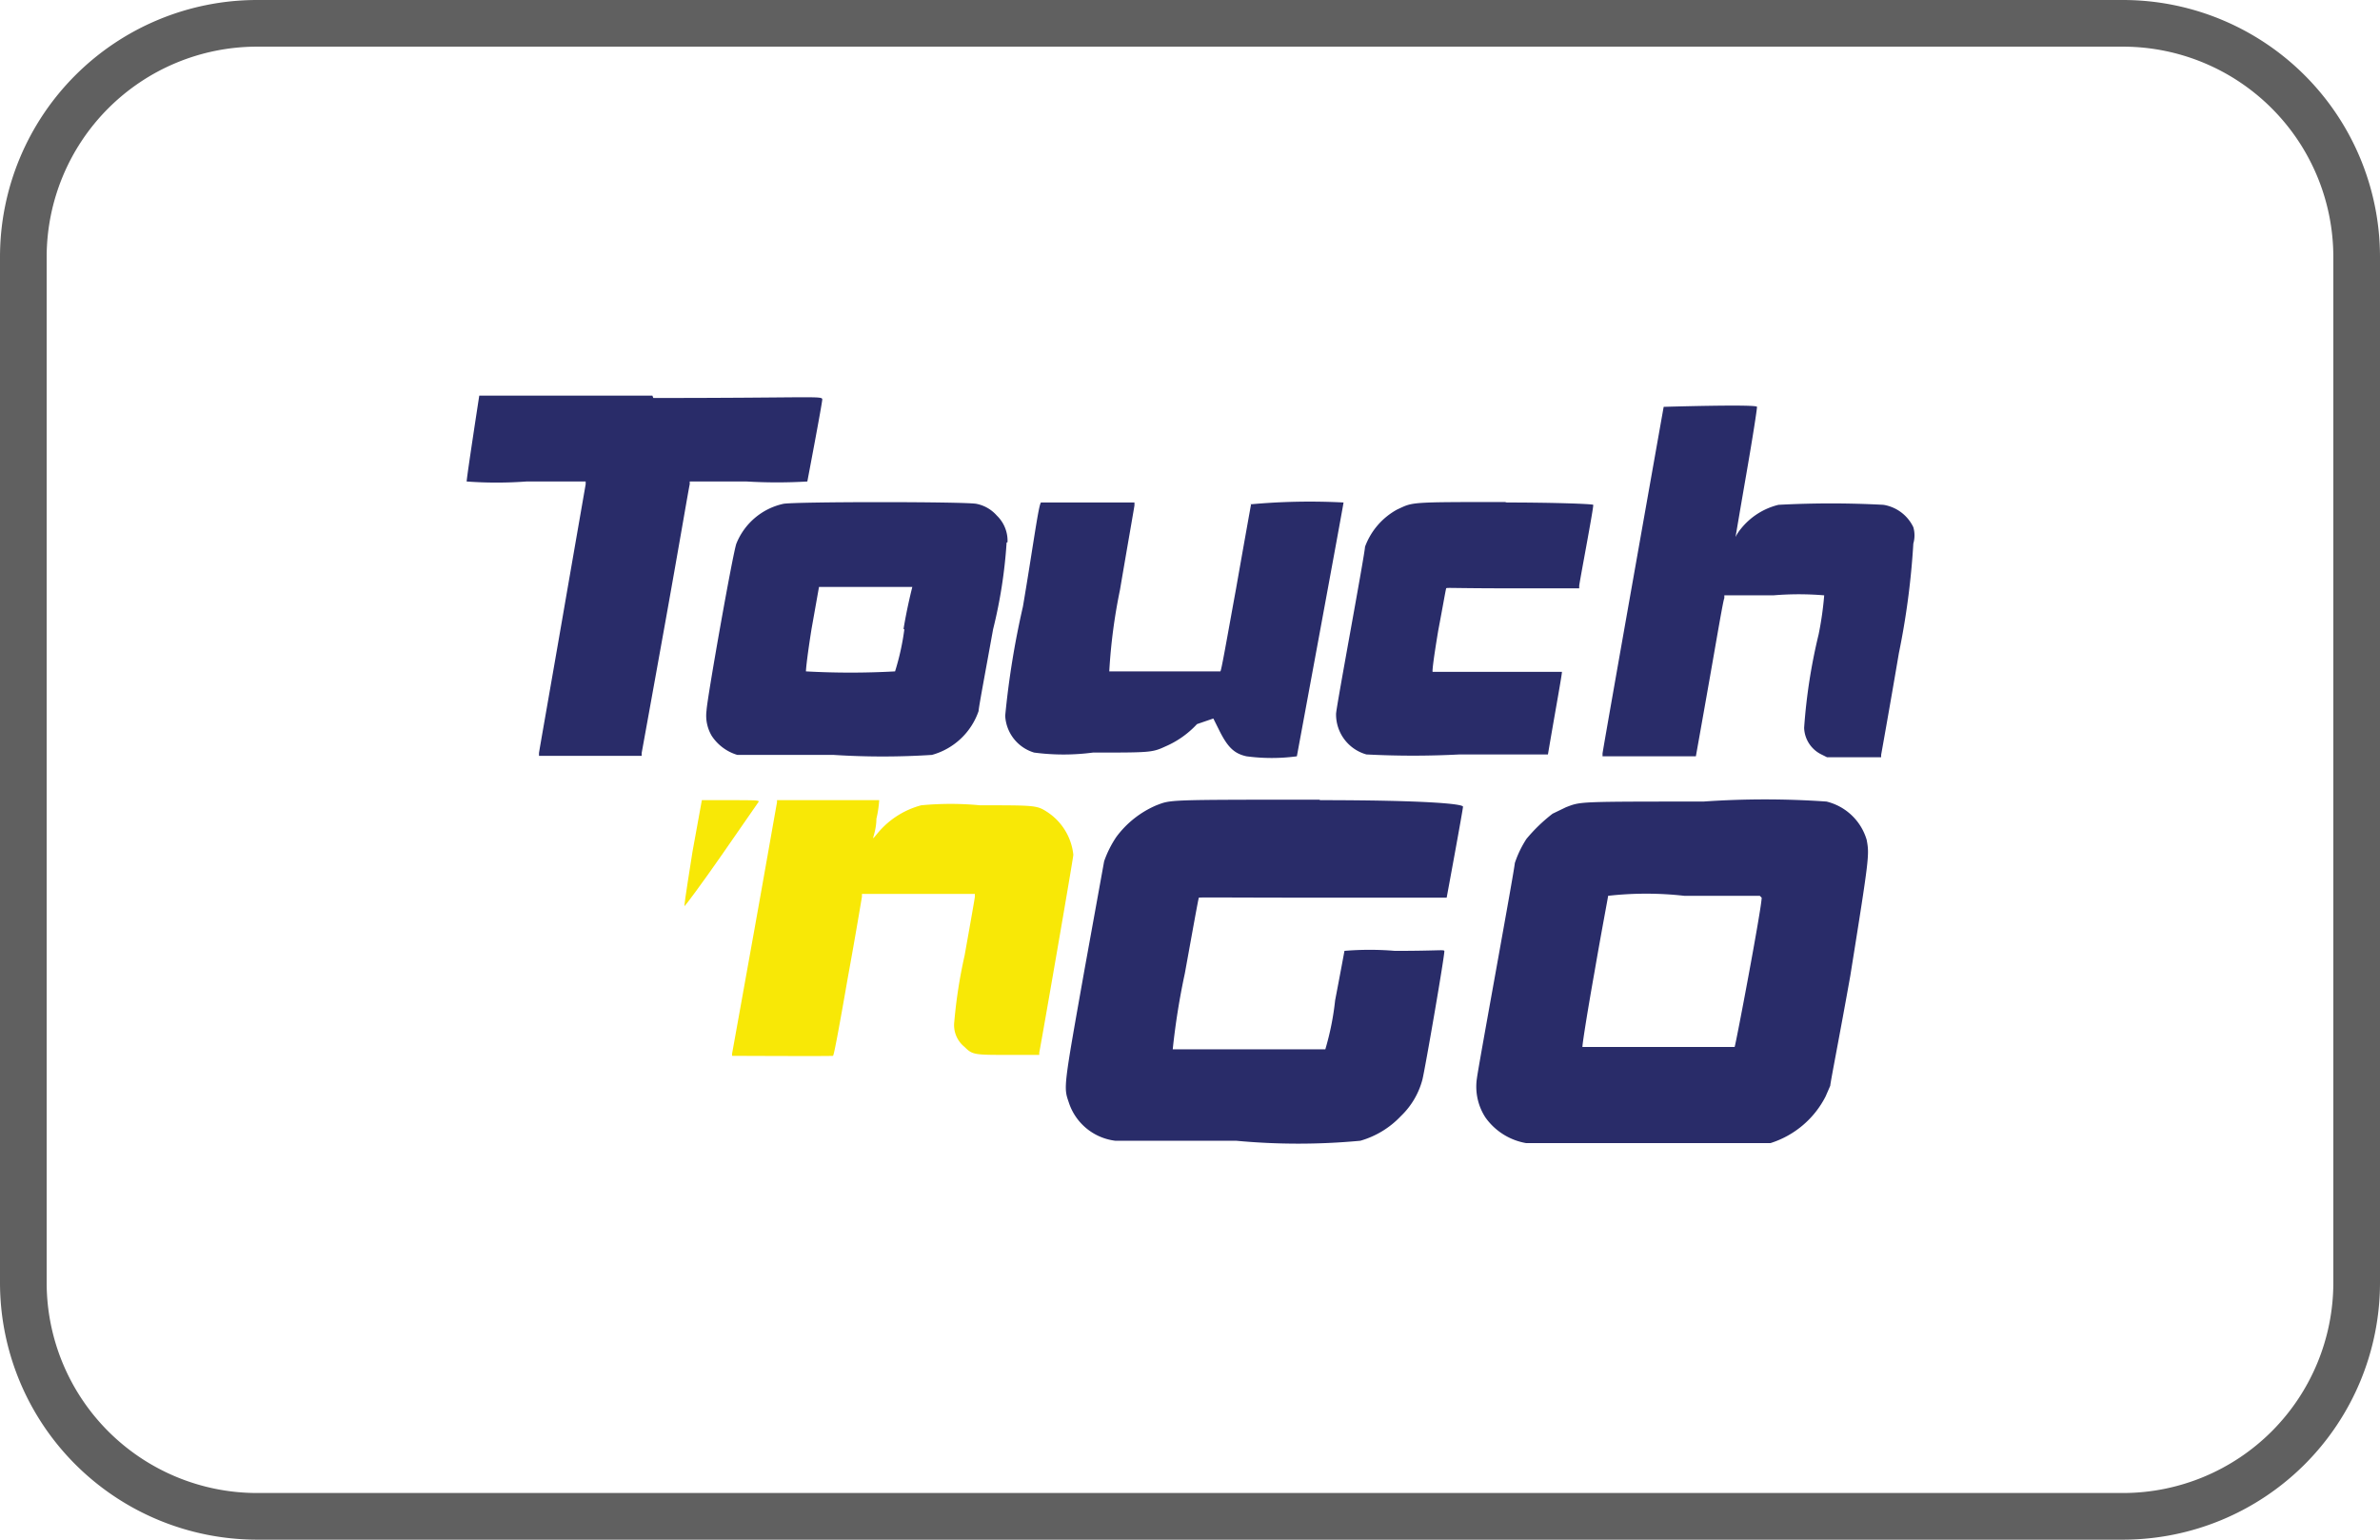
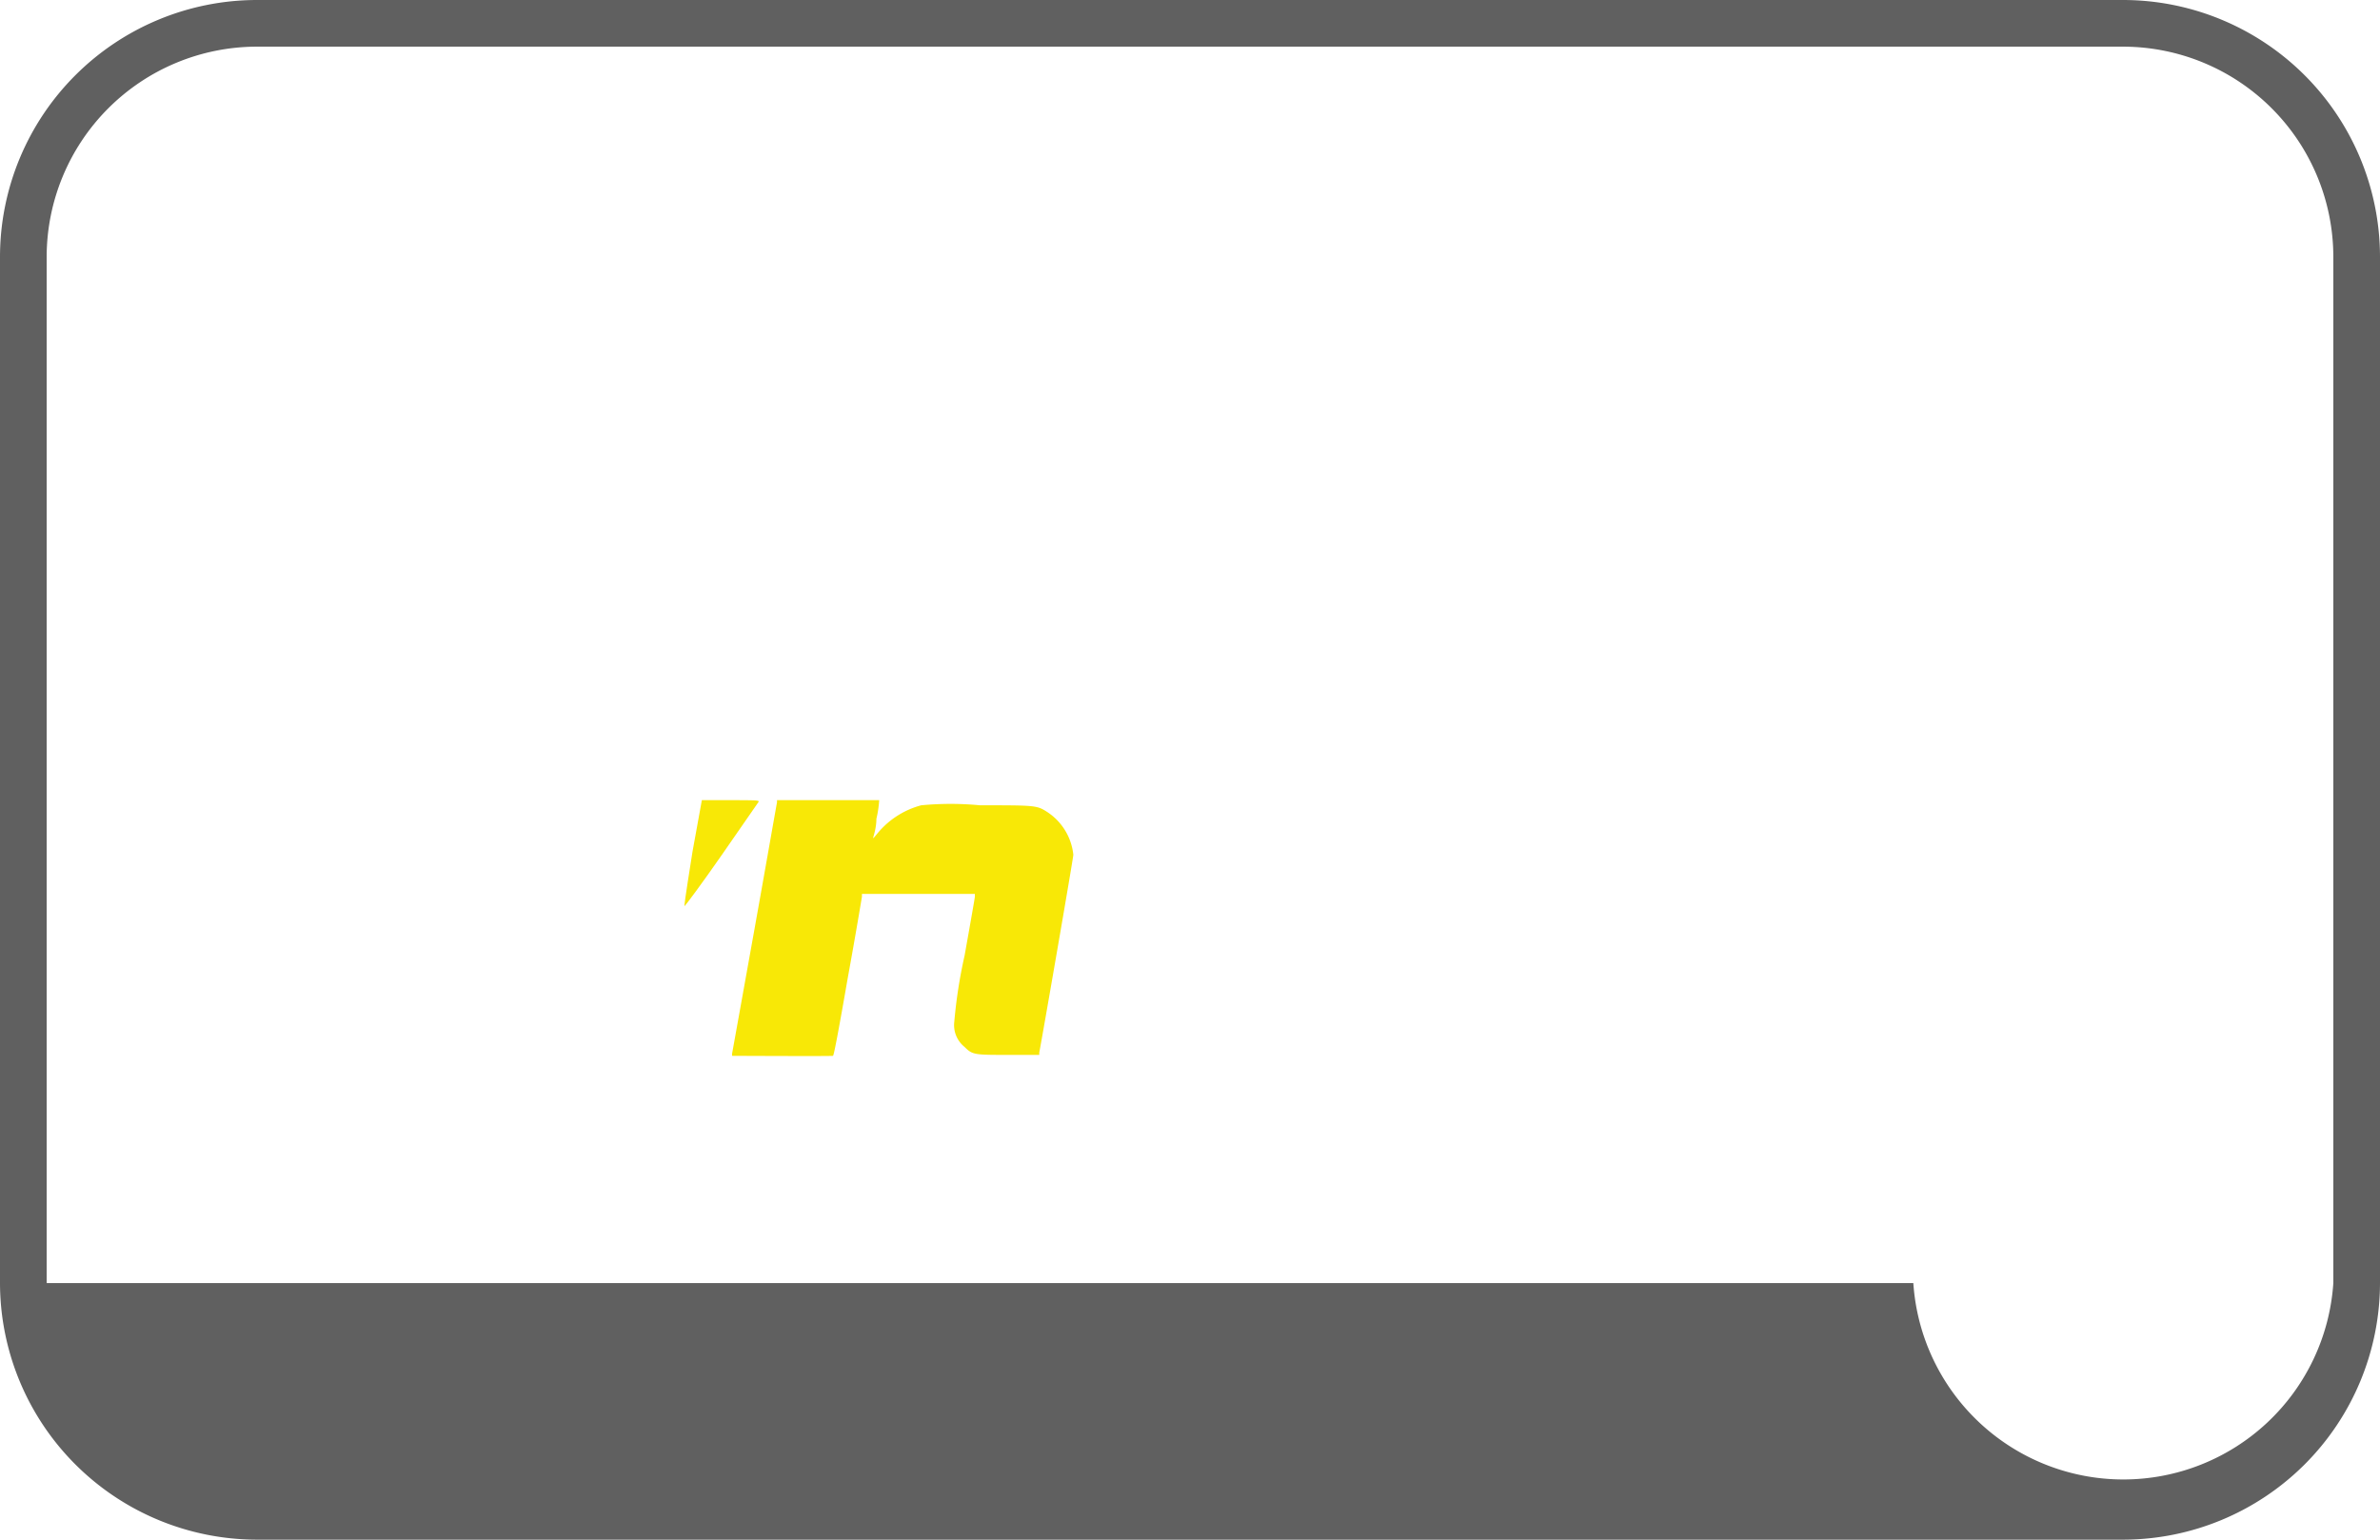
<svg xmlns="http://www.w3.org/2000/svg" width="51" height="33" viewBox="0 0 51 33">
  <defs>
    <style>.cls-1{fill:#606060;}.cls-2{fill:#292c69;}.cls-3{fill:#f8e806;}</style>
  </defs>
  <g id="Layer_2" data-name="Layer 2">
    <g id="Layer_1-2" data-name="Layer 1">
-       <path class="cls-1" d="M45.5,33H5.5A5.51,5.51,0,0,1,0,27.5V5.5A5.51,5.51,0,0,1,5.5,0h40A5.51,5.51,0,0,1,51,5.5v22A5.51,5.51,0,0,1,45.5,33ZM5.5,1A4.51,4.51,0,0,0,1,5.5v22A4.51,4.51,0,0,0,5.5,32h40A4.51,4.51,0,0,0,50,27.5V5.5A4.51,4.51,0,0,0,45.5,1Z" />
-       <path id="path2094" class="cls-2" d="M41,11.65A.63.63,0,0,0,41,11.3a.86.86,0,0,0-.64-.48,21.1,21.1,0,0,0-2.25,0,1.48,1.48,0,0,0-.81.52.87.87,0,0,0-.11.17s0,0,0,0,.11-.65.24-1.4.22-1.33.22-1.39-2,0-2,0-1.31,7.38-1.31,7.43v.06h1c.94,0,1,0,1,0s.14-.78.3-1.69.29-1.68.31-1.7l0-.06H38a6.49,6.49,0,0,1,1.09,0,7.06,7.06,0,0,1-.12.84,12,12,0,0,0-.31,2,.66.66,0,0,0,.37.57l.12.06h1.16v-.05s.18-1,.38-2.18A16.55,16.55,0,0,0,41,11.65ZM40,18a1.19,1.19,0,0,0-.86-.82,18.9,18.9,0,0,0-2.64,0c-2.71,0-2.62,0-2.94.12l-.29.14a3.52,3.52,0,0,0-.56.54,2.24,2.24,0,0,0-.25.52c0,.11-.78,4.35-.81,4.6a1.21,1.21,0,0,0,.18.85,1.35,1.35,0,0,0,.87.55h5.08l.16,0a2,2,0,0,0,1.18-1l.1-.23c0-.06.21-1.12.43-2.36C40.06,18.35,40.06,18.32,40,18Zm-2.25,1.24c0,.22-.56,3.18-.58,3.2H35.52c-1.25,0-1.6,0-1.61,0s.07-.55.26-1.62c.15-.87.29-1.6.29-1.62a7.31,7.31,0,0,1,1.63,0h1.62Zm-5.46-8.48c-2.13,0-2,0-2.35.16a1.5,1.5,0,0,0-.69.8c0,.14-.62,3.45-.62,3.58a.89.89,0,0,0,.65.87,19.14,19.14,0,0,0,2,0h1.89c.17-1,.3-1.7.3-1.77H32.06c-.73,0-1.35,0-1.36,0s0-.17.12-.89c.09-.47.16-.88.17-.9s.09,0,1.43,0h1.42l0-.05c0-.06.32-1.72.3-1.74S33.29,10.77,32.25,10.77Zm-4,6.38c-3.32,0-3.19,0-3.51.12a2.09,2.09,0,0,0-.86.68,2.29,2.29,0,0,0-.26.52l-.42,2.32c-.45,2.53-.45,2.52-.34,2.84a1.2,1.2,0,0,0,1,.83h2.59a14.24,14.24,0,0,0,2.66,0,1.92,1.92,0,0,0,.87-.53,1.67,1.67,0,0,0,.46-.78c.06-.24.49-2.73.47-2.76s-.12,0-1.06,0a6.51,6.51,0,0,0-1.08,0s-.09.49-.2,1.06a5.89,5.89,0,0,1-.21,1.05H26.74c-1.24,0-1.59,0-1.61,0a15.31,15.31,0,0,1,.26-1.63c.16-.88.29-1.61.3-1.62s.77,0,2.64,0H31l0,0s.35-1.89.35-1.95S30.56,17.15,28.27,17.15Zm-1.48-6.34s-.15.83-.32,1.8c-.21,1.15-.32,1.79-.34,1.79s-2.35,0-2.38,0A11.94,11.94,0,0,1,24,12.64c.17-1,.31-1.79.31-1.81v-.06h-1c-.88,0-.95,0-1,0s-.18,1-.39,2.23a18.28,18.28,0,0,0-.38,2.34.87.87,0,0,0,.62.79,4.82,4.82,0,0,0,1.26,0c1.22,0,1.27,0,1.55-.13a2,2,0,0,0,.68-.48L26,15.4l.11.22c.19.39.33.53.6.59a4.06,4.06,0,0,0,1.08,0s1-5.4,1-5.44A13.83,13.83,0,0,0,26.79,10.81Zm-5.22.82a.75.75,0,0,0-.23-.57.78.78,0,0,0-.43-.25c-.19-.05-3.95-.05-4.15,0a1.41,1.41,0,0,0-1,.85c-.07.17-.63,3.33-.64,3.58a.85.85,0,0,0,.11.54,1,1,0,0,0,.55.41s1,0,2.06,0a16.43,16.43,0,0,0,2.11,0,1.47,1.47,0,0,0,1-.94c0-.07.15-.86.31-1.75A10.47,10.47,0,0,0,21.57,11.63Zm-2.21,1.86a5.33,5.33,0,0,1-.2.91,17.39,17.39,0,0,1-1.91,0s0-.15.12-.91l.16-.9h2S19.44,13,19.36,13.49Zm-5.4-5H10.27S10,10.23,10,10.32a8.76,8.76,0,0,0,1.28,0h1.27v.06s-.23,1.32-.5,2.88-.5,2.86-.5,2.88v.06h2.2v-.06s.24-1.32.52-2.88.5-2.86.51-2.88v-.06H16a11.1,11.1,0,0,0,1.3,0s.32-1.68.32-1.76S17.43,8.53,14,8.53Z" />
+       <path class="cls-1" d="M45.5,33H5.5A5.51,5.51,0,0,1,0,27.5V5.5A5.51,5.51,0,0,1,5.5,0h40A5.51,5.51,0,0,1,51,5.5v22A5.51,5.51,0,0,1,45.5,33ZM5.5,1A4.51,4.51,0,0,0,1,5.5v22h40A4.51,4.51,0,0,0,50,27.5V5.5A4.51,4.51,0,0,0,45.5,1Z" />
      <path class="cls-3" d="M16.26,17.18s-.36.52-.79,1.14-.79,1.1-.8,1.1,0-.1.17-1.17c.11-.6.2-1.09.2-1.1h.61C16.16,17.15,16.26,17.15,16.26,17.18Z" />
      <path class="cls-3" d="M23,18.32c0,.07-.69,4.05-.73,4.24v.05h-.65c-.74,0-.78,0-.95-.17a.6.6,0,0,1-.22-.55,10.65,10.65,0,0,1,.22-1.41c.12-.67.22-1.24.22-1.26v-.06H18.47v.06s-.13.79-.3,1.72c-.2,1.15-.3,1.68-.32,1.69s-2.1,0-2.16,0a.14.14,0,0,1,0-.06s.22-1.22.48-2.67.47-2.66.48-2.7v-.05h1.09c.61,0,1.1,0,1.1,0a2.36,2.36,0,0,1-.06.4c0,.21-.07.39-.07.41s.06-.06.12-.13a1.82,1.82,0,0,1,.91-.57,6.67,6.67,0,0,1,1.26,0c1.2,0,1.22,0,1.45.15A1.25,1.25,0,0,1,23,18.32Z" />
    </g>
  </g>
</svg>